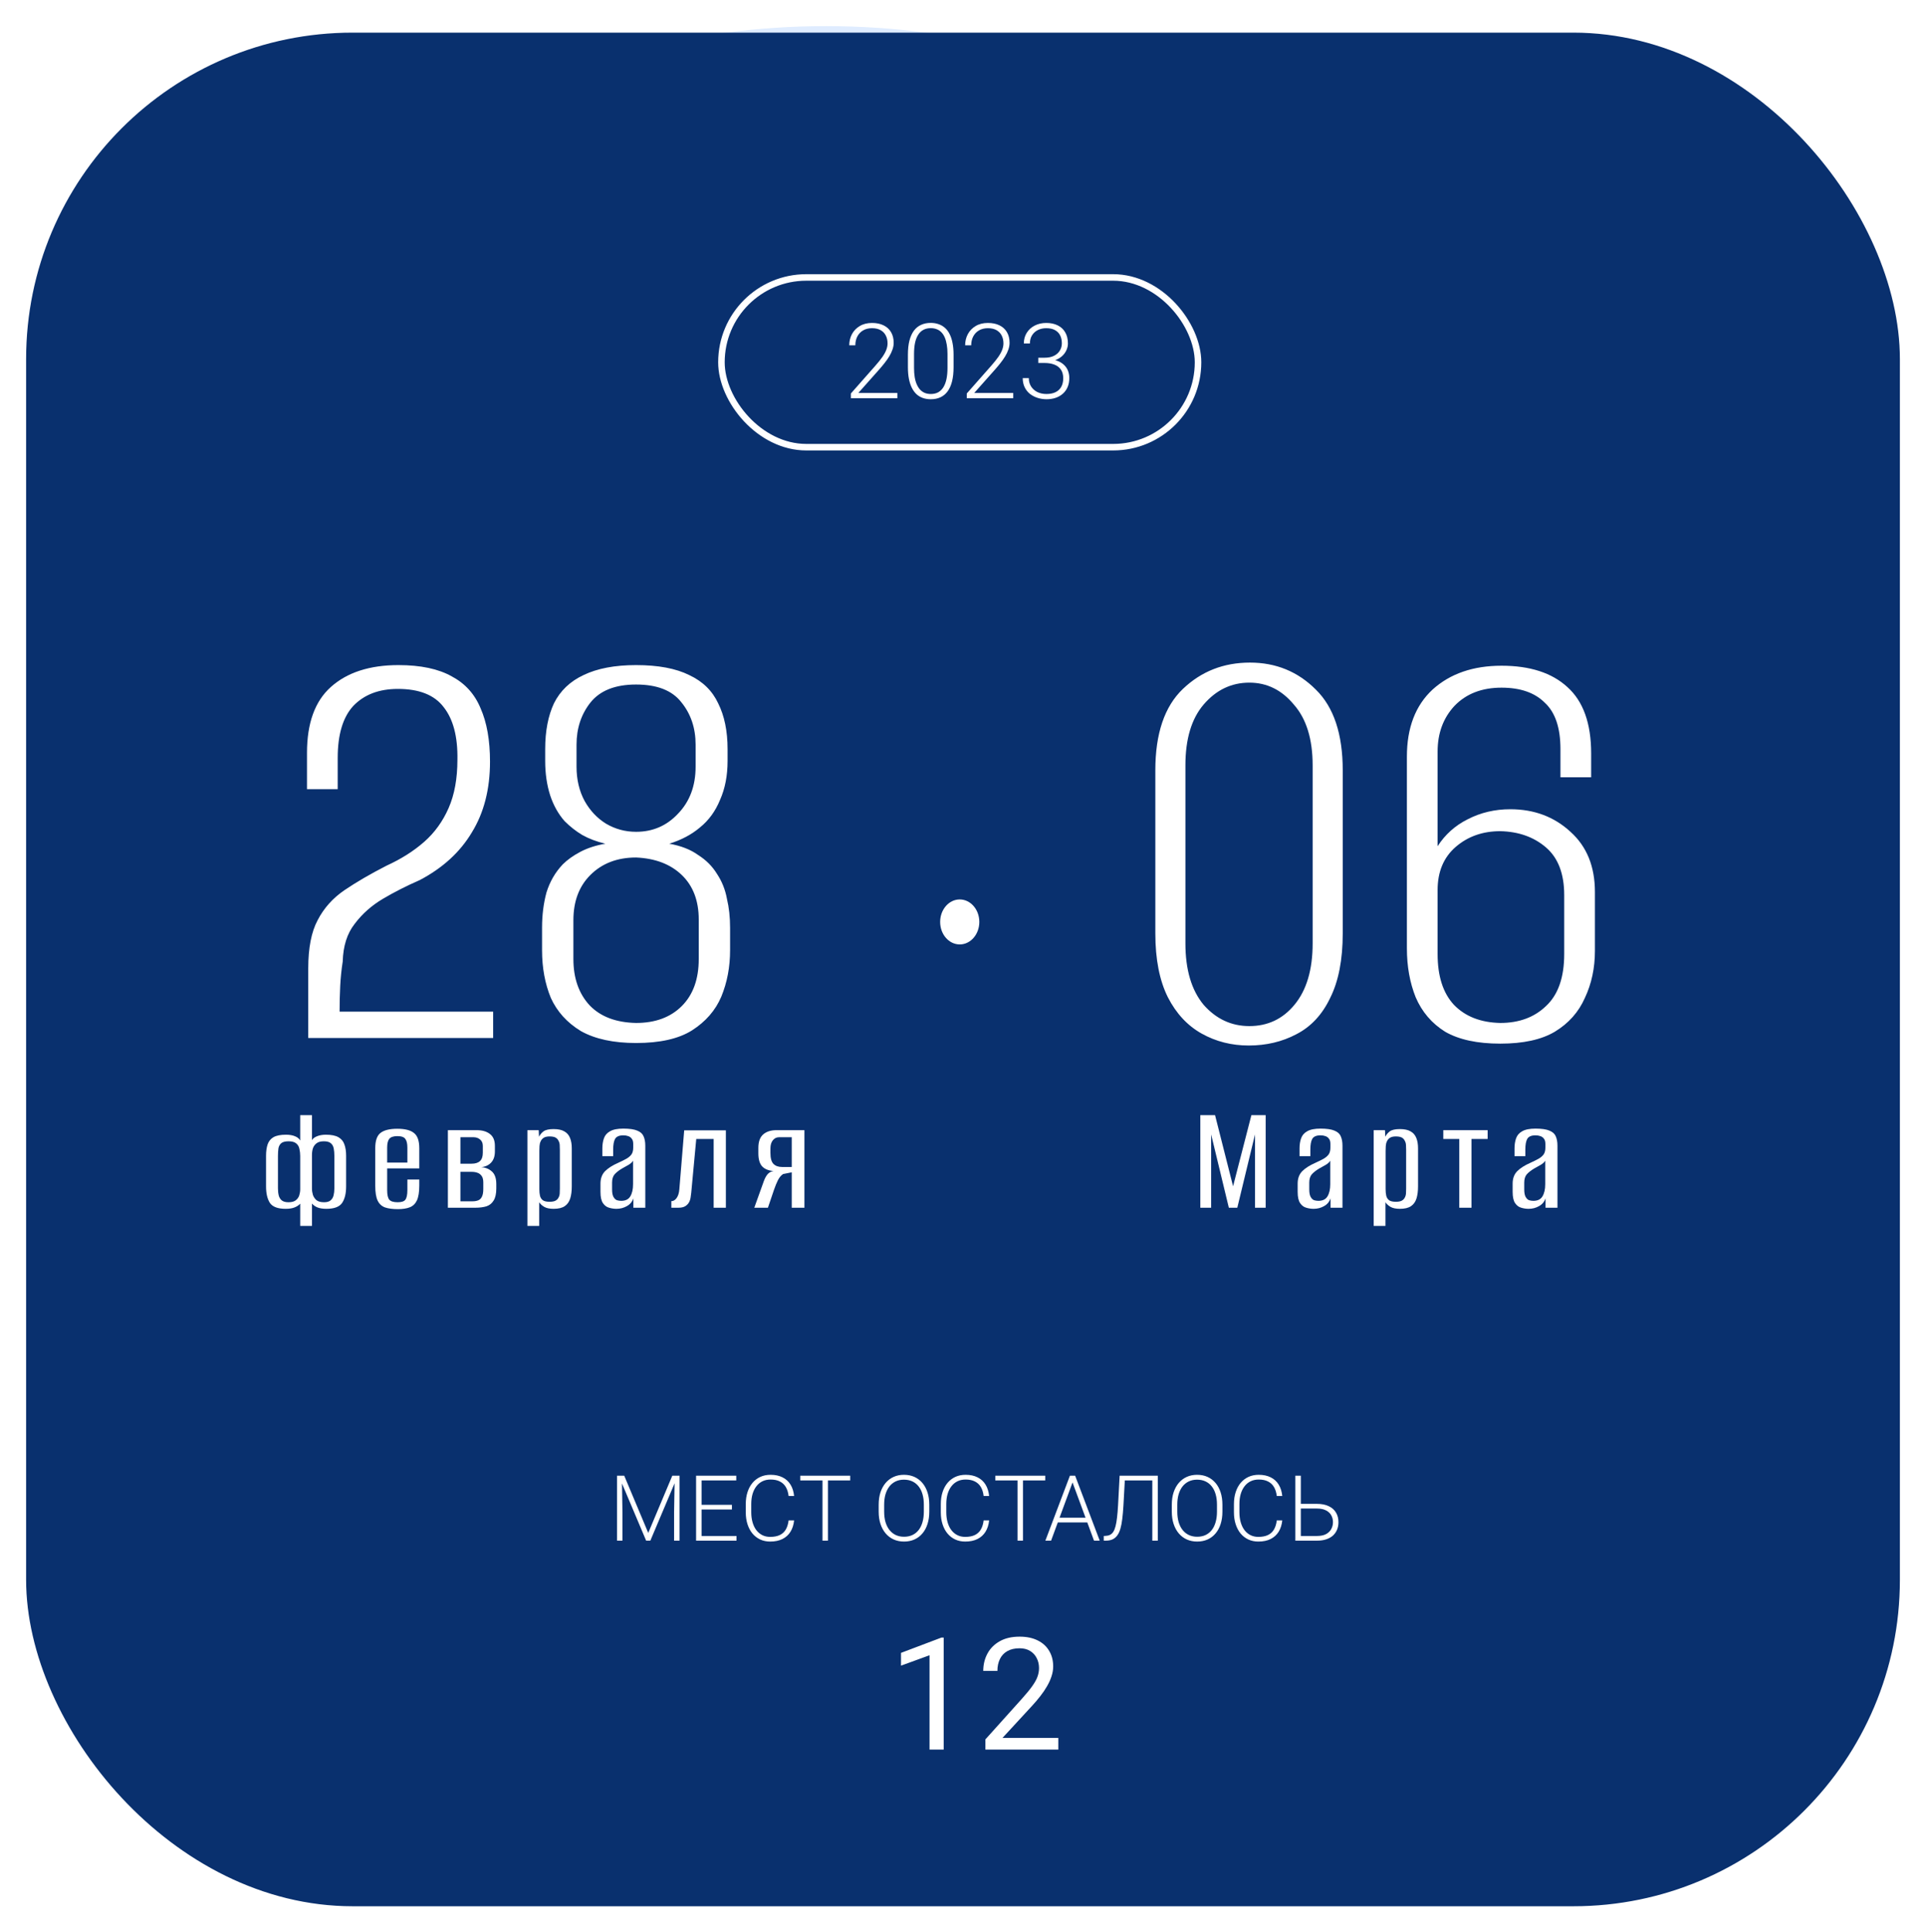
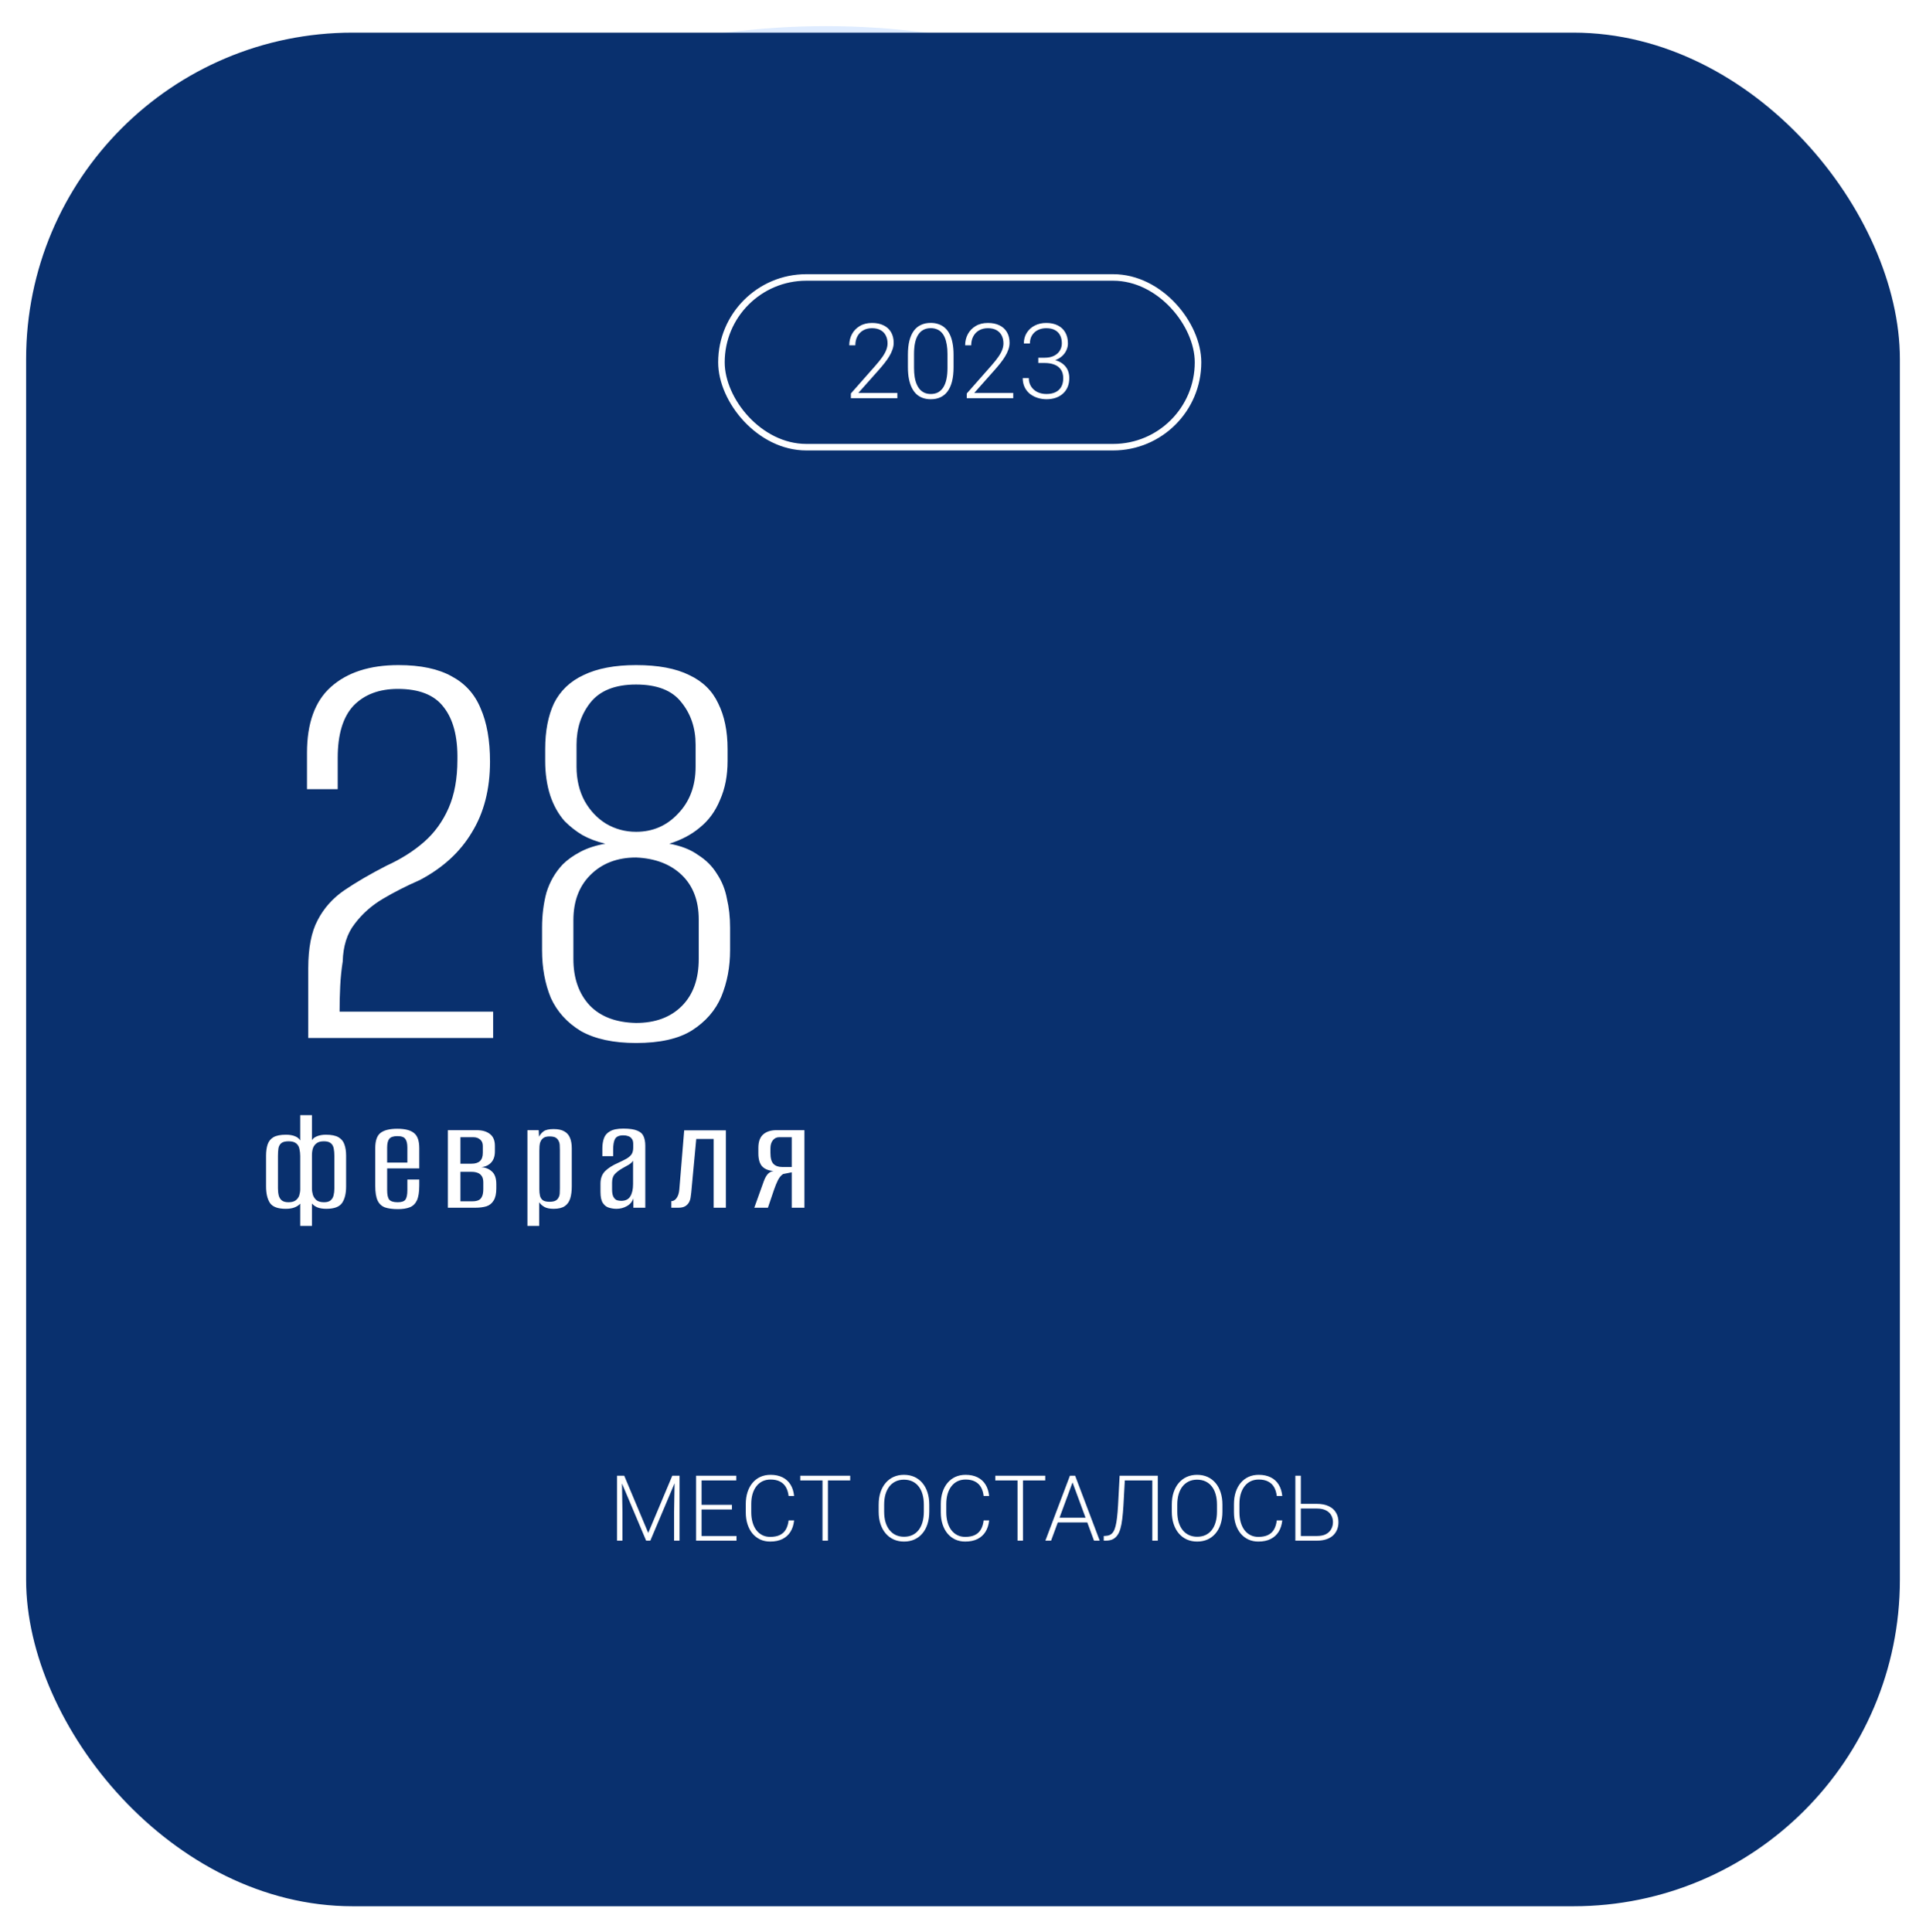
<svg xmlns="http://www.w3.org/2000/svg" width="295" height="296" viewBox="0 0 295 296" fill="none">
  <g filter="url(#filter0_d_113_178)">
    <circle cx="126.5" cy="117.5" r="117.5" fill="#DFECFF" />
    <path d="M82.996 229.883V229.561C82.996 228.792 83.107 228.083 83.328 227.432C83.549 226.781 83.865 226.217 84.275 225.742C84.692 225.267 85.19 224.899 85.769 224.639C86.349 224.372 86.993 224.238 87.703 224.238C88.419 224.238 89.067 224.372 89.647 224.639C90.226 224.899 90.724 225.267 91.141 225.742C91.557 226.217 91.876 226.781 92.098 227.432C92.319 228.083 92.43 228.792 92.43 229.561V229.883C92.43 230.651 92.319 231.361 92.098 232.012C91.876 232.656 91.557 233.216 91.141 233.691C90.731 234.167 90.236 234.538 89.656 234.805C89.077 235.065 88.432 235.195 87.723 235.195C87.007 235.195 86.359 235.065 85.779 234.805C85.2 234.538 84.702 234.167 84.285 233.691C83.868 233.216 83.549 232.656 83.328 232.012C83.107 231.361 82.996 230.651 82.996 229.883ZM84.158 229.561V229.883C84.158 230.462 84.236 231.012 84.393 231.533C84.549 232.048 84.777 232.507 85.076 232.91C85.376 233.307 85.747 233.62 86.189 233.848C86.632 234.076 87.143 234.189 87.723 234.189C88.296 234.189 88.8 234.076 89.236 233.848C89.679 233.62 90.05 233.307 90.35 232.91C90.649 232.507 90.874 232.048 91.023 231.533C91.18 231.012 91.258 230.462 91.258 229.883V229.561C91.258 228.988 91.18 228.444 91.023 227.93C90.874 227.415 90.646 226.956 90.34 226.553C90.04 226.149 89.669 225.83 89.227 225.596C88.784 225.361 88.276 225.244 87.703 225.244C87.13 225.244 86.622 225.361 86.18 225.596C85.743 225.83 85.372 226.149 85.066 226.553C84.767 226.956 84.539 227.415 84.383 227.93C84.233 228.444 84.158 228.988 84.158 229.561ZM98.748 234.189C99.243 234.189 99.705 234.098 100.135 233.916C100.571 233.727 100.929 233.451 101.209 233.086C101.495 232.715 101.658 232.262 101.697 231.729H102.811C102.778 232.399 102.573 232.998 102.195 233.525C101.824 234.046 101.336 234.456 100.73 234.756C100.132 235.049 99.471 235.195 98.748 235.195C98.012 235.195 97.361 235.062 96.795 234.795C96.235 234.528 95.766 234.157 95.389 233.682C95.011 233.2 94.725 232.64 94.529 232.002C94.341 231.357 94.246 230.664 94.246 229.922V229.512C94.246 228.77 94.341 228.079 94.529 227.441C94.725 226.797 95.011 226.237 95.389 225.762C95.766 225.28 96.235 224.906 96.795 224.639C97.355 224.372 98.003 224.238 98.738 224.238C99.493 224.238 100.171 224.391 100.77 224.697C101.375 225.003 101.857 225.436 102.215 225.996C102.579 226.556 102.778 227.22 102.811 227.988H101.697C101.665 227.422 101.515 226.934 101.248 226.523C100.981 226.113 100.63 225.798 100.193 225.576C99.757 225.355 99.272 225.244 98.738 225.244C98.139 225.244 97.628 225.361 97.205 225.596C96.782 225.824 96.437 226.139 96.17 226.543C95.909 226.94 95.717 227.396 95.594 227.91C95.47 228.418 95.408 228.952 95.408 229.512V229.922C95.408 230.488 95.467 231.029 95.584 231.543C95.708 232.051 95.9 232.503 96.16 232.9C96.427 233.298 96.772 233.613 97.195 233.848C97.625 234.076 98.143 234.189 98.748 234.189ZM108.895 224.434V235H107.732V224.434H108.895ZM112.742 224.434V225.43H104.021V224.434H112.742ZM120.945 233.105V227.656C120.945 227.155 120.841 226.722 120.633 226.357C120.424 225.993 120.118 225.713 119.715 225.518C119.311 225.322 118.813 225.225 118.221 225.225C117.674 225.225 117.186 225.322 116.756 225.518C116.333 225.706 115.997 225.964 115.75 226.289C115.509 226.608 115.389 226.963 115.389 227.354L114.217 227.344C114.217 226.947 114.314 226.562 114.51 226.191C114.705 225.82 114.982 225.488 115.34 225.195C115.698 224.902 116.124 224.671 116.619 224.502C117.12 224.326 117.671 224.238 118.27 224.238C119.025 224.238 119.689 224.365 120.262 224.619C120.841 224.873 121.294 225.254 121.619 225.762C121.945 226.27 122.107 226.908 122.107 227.676V232.783C122.107 233.148 122.133 233.525 122.186 233.916C122.244 234.307 122.326 234.629 122.43 234.883V235H121.189C121.111 234.766 121.049 234.473 121.004 234.121C120.965 233.763 120.945 233.424 120.945 233.105ZM121.219 228.848L121.238 229.746H118.943C118.344 229.746 117.807 229.801 117.332 229.912C116.863 230.016 116.466 230.173 116.141 230.381C115.815 230.583 115.564 230.827 115.389 231.113C115.219 231.4 115.135 231.725 115.135 232.09C115.135 232.467 115.229 232.812 115.418 233.125C115.613 233.438 115.887 233.688 116.238 233.877C116.596 234.059 117.02 234.15 117.508 234.15C118.159 234.15 118.732 234.03 119.227 233.789C119.728 233.548 120.141 233.232 120.467 232.842C120.792 232.451 121.01 232.025 121.121 231.562L121.629 232.236C121.544 232.562 121.388 232.897 121.16 233.242C120.939 233.581 120.649 233.9 120.291 234.199C119.933 234.492 119.51 234.733 119.021 234.922C118.54 235.104 117.993 235.195 117.381 235.195C116.691 235.195 116.089 235.065 115.574 234.805C115.066 234.544 114.669 234.189 114.383 233.74C114.103 233.285 113.963 232.77 113.963 232.197C113.963 231.676 114.074 231.211 114.295 230.801C114.516 230.384 114.835 230.033 115.252 229.746C115.675 229.453 116.183 229.232 116.775 229.082C117.374 228.926 118.045 228.848 118.787 228.848H121.219ZM132.41 224.434V225.449H127.059V224.434H132.41ZM133.357 224.434V235H132.195V224.434H133.357ZM126.746 224.434H127.908L127.674 229.385C127.635 230.186 127.57 230.895 127.479 231.514C127.394 232.132 127.277 232.663 127.127 233.105C126.977 233.542 126.785 233.9 126.551 234.18C126.323 234.46 126.046 234.668 125.721 234.805C125.395 234.935 125.014 235 124.578 235H124.139V233.945L124.5 233.936C124.78 233.923 125.024 233.864 125.232 233.76C125.447 233.656 125.63 233.49 125.779 233.262C125.936 233.034 126.062 232.734 126.16 232.363C126.264 231.992 126.346 231.54 126.404 231.006C126.469 230.465 126.518 229.831 126.551 229.102L126.746 224.434ZM135.867 229.883V229.561C135.867 228.792 135.978 228.083 136.199 227.432C136.421 226.781 136.736 226.217 137.146 225.742C137.563 225.267 138.061 224.899 138.641 224.639C139.22 224.372 139.865 224.238 140.574 224.238C141.29 224.238 141.938 224.372 142.518 224.639C143.097 224.899 143.595 225.267 144.012 225.742C144.428 226.217 144.747 226.781 144.969 227.432C145.19 228.083 145.301 228.792 145.301 229.561V229.883C145.301 230.651 145.19 231.361 144.969 232.012C144.747 232.656 144.428 233.216 144.012 233.691C143.602 234.167 143.107 234.538 142.527 234.805C141.948 235.065 141.303 235.195 140.594 235.195C139.878 235.195 139.23 235.065 138.65 234.805C138.071 234.538 137.573 234.167 137.156 233.691C136.74 233.216 136.421 232.656 136.199 232.012C135.978 231.361 135.867 230.651 135.867 229.883ZM137.029 229.561V229.883C137.029 230.462 137.107 231.012 137.264 231.533C137.42 232.048 137.648 232.507 137.947 232.91C138.247 233.307 138.618 233.62 139.061 233.848C139.503 234.076 140.014 234.189 140.594 234.189C141.167 234.189 141.671 234.076 142.107 233.848C142.55 233.62 142.921 233.307 143.221 232.91C143.52 232.507 143.745 232.048 143.895 231.533C144.051 231.012 144.129 230.462 144.129 229.883V229.561C144.129 228.988 144.051 228.444 143.895 227.93C143.745 227.415 143.517 226.956 143.211 226.553C142.911 226.149 142.54 225.83 142.098 225.596C141.655 225.361 141.147 225.244 140.574 225.244C140.001 225.244 139.493 225.361 139.051 225.596C138.615 225.83 138.243 226.149 137.938 226.553C137.638 226.956 137.41 227.415 137.254 227.93C137.104 228.444 137.029 228.988 137.029 229.561ZM151.619 234.189C152.114 234.189 152.576 234.098 153.006 233.916C153.442 233.727 153.8 233.451 154.08 233.086C154.367 232.715 154.529 232.262 154.568 231.729H155.682C155.649 232.399 155.444 232.998 155.066 233.525C154.695 234.046 154.207 234.456 153.602 234.756C153.003 235.049 152.342 235.195 151.619 235.195C150.883 235.195 150.232 235.062 149.666 234.795C149.106 234.528 148.637 234.157 148.26 233.682C147.882 233.2 147.596 232.64 147.4 232.002C147.212 231.357 147.117 230.664 147.117 229.922V229.512C147.117 228.77 147.212 228.079 147.4 227.441C147.596 226.797 147.882 226.237 148.26 225.762C148.637 225.28 149.106 224.906 149.666 224.639C150.226 224.372 150.874 224.238 151.609 224.238C152.365 224.238 153.042 224.391 153.641 224.697C154.246 225.003 154.728 225.436 155.086 225.996C155.451 226.556 155.649 227.22 155.682 227.988H154.568C154.536 227.422 154.386 226.934 154.119 226.523C153.852 226.113 153.501 225.798 153.064 225.576C152.628 225.355 152.143 225.244 151.609 225.244C151.01 225.244 150.499 225.361 150.076 225.596C149.653 225.824 149.308 226.139 149.041 226.543C148.781 226.94 148.589 227.396 148.465 227.91C148.341 228.418 148.279 228.952 148.279 229.512V229.922C148.279 230.488 148.338 231.029 148.455 231.543C148.579 232.051 148.771 232.503 149.031 232.9C149.298 233.298 149.643 233.613 150.066 233.848C150.496 234.076 151.014 234.189 151.619 234.189ZM158.904 228.262H162.352C163.185 228.262 163.888 228.408 164.461 228.701C165.034 228.988 165.467 229.385 165.76 229.893C166.059 230.4 166.209 230.973 166.209 231.611C166.209 232.093 166.124 232.542 165.955 232.959C165.792 233.369 165.545 233.727 165.213 234.033C164.887 234.339 164.484 234.577 164.002 234.746C163.527 234.915 162.977 235 162.352 235H158.162V224.434H159.324V233.994H162.352C162.996 233.994 163.517 233.883 163.914 233.662C164.311 233.434 164.598 233.141 164.773 232.783C164.956 232.425 165.047 232.044 165.047 231.641C165.047 231.243 164.956 230.866 164.773 230.508C164.598 230.143 164.311 229.847 163.914 229.619C163.517 229.385 162.996 229.268 162.352 229.268H158.904V228.262ZM179.461 233.398L183.66 224.434H184.822L179.871 235H179.051L174.109 224.434H175.271L179.461 233.398ZM174.91 224.434V235H173.748V224.434H174.91ZM183.934 235V224.434H185.105V235H183.934ZM192.332 235.195C191.642 235.195 191.007 235.068 190.428 234.814C189.855 234.561 189.354 234.202 188.924 233.74C188.501 233.278 188.172 232.731 187.938 232.1C187.71 231.462 187.596 230.765 187.596 230.01V229.59C187.596 228.776 187.716 228.04 187.957 227.383C188.198 226.725 188.53 226.162 188.953 225.693C189.376 225.225 189.858 224.867 190.398 224.619C190.945 224.365 191.518 224.238 192.117 224.238C192.788 224.238 193.383 224.359 193.904 224.6C194.425 224.834 194.861 225.169 195.213 225.605C195.571 226.035 195.841 226.546 196.023 227.139C196.206 227.725 196.297 228.372 196.297 229.082V229.795H188.299V228.799H195.135V228.662C195.122 228.07 195.001 227.516 194.773 227.002C194.552 226.481 194.22 226.058 193.777 225.732C193.335 225.407 192.781 225.244 192.117 225.244C191.622 225.244 191.167 225.348 190.75 225.557C190.34 225.765 189.985 226.064 189.686 226.455C189.393 226.839 189.165 227.298 189.002 227.832C188.846 228.359 188.768 228.945 188.768 229.59V230.01C188.768 230.596 188.852 231.143 189.021 231.65C189.197 232.152 189.445 232.594 189.764 232.979C190.089 233.363 190.473 233.662 190.916 233.877C191.359 234.092 191.847 234.199 192.381 234.199C193.006 234.199 193.559 234.085 194.041 233.857C194.523 233.623 194.956 233.255 195.34 232.754L196.072 233.32C195.844 233.659 195.558 233.971 195.213 234.258C194.874 234.544 194.467 234.772 193.992 234.941C193.517 235.111 192.964 235.195 192.332 235.195ZM202.498 234.189C202.993 234.189 203.455 234.098 203.885 233.916C204.321 233.727 204.679 233.451 204.959 233.086C205.245 232.715 205.408 232.262 205.447 231.729H206.561C206.528 232.399 206.323 232.998 205.945 233.525C205.574 234.046 205.086 234.456 204.48 234.756C203.882 235.049 203.221 235.195 202.498 235.195C201.762 235.195 201.111 235.062 200.545 234.795C199.985 234.528 199.516 234.157 199.139 233.682C198.761 233.2 198.475 232.64 198.279 232.002C198.09 231.357 197.996 230.664 197.996 229.922V229.512C197.996 228.77 198.09 228.079 198.279 227.441C198.475 226.797 198.761 226.237 199.139 225.762C199.516 225.28 199.985 224.906 200.545 224.639C201.105 224.372 201.753 224.238 202.488 224.238C203.243 224.238 203.921 224.391 204.52 224.697C205.125 225.003 205.607 225.436 205.965 225.996C206.329 226.556 206.528 227.22 206.561 227.988H205.447C205.415 227.422 205.265 226.934 204.998 226.523C204.731 226.113 204.38 225.798 203.943 225.576C203.507 225.355 203.022 225.244 202.488 225.244C201.889 225.244 201.378 225.361 200.955 225.596C200.532 225.824 200.187 226.139 199.92 226.543C199.66 226.94 199.467 227.396 199.344 227.91C199.22 228.418 199.158 228.952 199.158 229.512V229.922C199.158 230.488 199.217 231.029 199.334 231.543C199.458 232.051 199.65 232.503 199.91 232.9C200.177 233.298 200.522 233.613 200.945 233.848C201.375 234.076 201.893 234.189 202.498 234.189ZM212.645 224.434V235H211.482V224.434H212.645ZM216.492 224.434V225.43H207.771V224.434H216.492Z" fill="white" />
    <rect x="4" y="1" width="287" height="287" rx="50" fill="#09306E" />
    <path d="M47.213 155C47.213 153.208 47.213 151.448 47.213 149.72C47.213 147.928 47.213 146.136 47.213 144.344C47.213 141.208 47.693 138.744 48.653 136.952C49.613 135.096 50.989 133.56 52.781 132.344C54.573 131.128 56.717 129.88 59.213 128.6C61.453 127.576 63.373 126.36 64.973 124.952C66.573 123.544 67.821 121.816 68.717 119.768C69.613 117.72 70.061 115.256 70.061 112.376C70.125 108.856 69.421 106.168 67.949 104.312C66.541 102.456 64.205 101.528 60.941 101.528C58.061 101.528 55.789 102.392 54.125 104.12C52.525 105.848 51.725 108.504 51.725 112.088V116.888H47.021V111.32C47.021 106.776 48.237 103.416 50.669 101.24C53.165 99 56.621 97.88 61.037 97.88C64.429 97.88 67.149 98.456 69.197 99.608C71.245 100.696 72.717 102.328 73.613 104.504C74.573 106.68 75.053 109.4 75.053 112.664C75.053 116.888 74.125 120.504 72.269 123.512C70.477 126.52 67.821 128.952 64.301 130.808C62.253 131.704 60.365 132.664 58.637 133.688C56.909 134.712 55.469 135.992 54.317 137.528C53.165 139 52.557 140.92 52.493 143.288C52.301 144.504 52.173 145.752 52.109 147.032C52.045 148.312 52.013 149.624 52.013 150.968H75.533V155H47.213ZM97.425 155.768C93.969 155.768 91.153 155.16 88.977 153.944C86.865 152.664 85.329 150.968 84.369 148.856C83.473 146.68 83.025 144.248 83.025 141.56V138.104C83.025 136.184 83.249 134.392 83.697 132.728C84.209 131.064 85.041 129.624 86.193 128.408C86.897 127.704 87.793 127.064 88.881 126.488C89.969 125.912 91.249 125.496 92.721 125.24C91.377 124.92 90.193 124.472 89.169 123.896C88.209 123.32 87.313 122.616 86.481 121.784C85.521 120.696 84.785 119.384 84.273 117.848C83.761 116.248 83.505 114.488 83.505 112.568V110.744C83.505 107.992 83.953 105.656 84.849 103.736C85.809 101.816 87.313 100.376 89.361 99.416C91.473 98.392 94.161 97.88 97.425 97.88C100.817 97.88 103.537 98.392 105.585 99.416C107.633 100.376 109.105 101.816 110.001 103.736C110.961 105.656 111.441 107.992 111.441 110.744V112.568C111.441 114.808 111.057 116.792 110.289 118.52C109.585 120.248 108.561 121.656 107.217 122.744C105.937 123.832 104.369 124.664 102.513 125.24C104.305 125.56 105.777 126.136 106.929 126.968C108.145 127.736 109.105 128.696 109.809 129.848C110.577 131 111.089 132.28 111.345 133.688C111.665 135.032 111.825 136.504 111.825 138.104V141.56C111.825 144.12 111.377 146.488 110.481 148.664C109.585 150.776 108.081 152.504 105.969 153.848C103.921 155.128 101.073 155.768 97.425 155.768ZM97.425 152.696C100.369 152.696 102.705 151.832 104.433 150.104C106.161 148.376 107.025 145.976 107.025 142.904V136.856C107.025 133.976 106.161 131.704 104.433 130.04C102.705 128.376 100.369 127.48 97.425 127.352C94.545 127.352 92.209 128.248 90.417 130.04C88.689 131.768 87.825 134.072 87.825 136.952V142.904C87.825 145.848 88.657 148.216 90.321 150.008C91.985 151.736 94.353 152.632 97.425 152.696ZM97.425 123.416C99.985 123.416 102.129 122.488 103.857 120.632C105.649 118.776 106.545 116.376 106.545 113.432V110.072C106.545 107.512 105.809 105.336 104.337 103.544C102.929 101.752 100.625 100.856 97.425 100.856C94.225 100.856 91.889 101.784 90.417 103.64C89.009 105.432 88.305 107.576 88.305 110.072V113.432C88.305 115.416 88.721 117.176 89.553 118.712C90.385 120.184 91.473 121.336 92.817 122.168C94.225 123 95.761 123.416 97.425 123.416Z" fill="white" />
    <path d="M45.982 183.784V180.376C45.774 180.616 45.486 180.808 45.118 180.952C44.766 181.096 44.31 181.168 43.75 181.168C42.566 181.168 41.766 180.872 41.35 180.28C40.95 179.672 40.75 178.824 40.75 177.736V173.032C40.75 172.36 40.83 171.784 40.99 171.304C41.15 170.824 41.446 170.456 41.878 170.2C42.326 169.944 42.966 169.816 43.798 169.816C44.358 169.816 44.822 169.896 45.19 170.056C45.558 170.2 45.822 170.416 45.982 170.704V166.816H47.782V170.656C47.926 170.4 48.182 170.2 48.55 170.056C48.934 169.896 49.39 169.816 49.918 169.816C50.75 169.816 51.39 169.944 51.838 170.2C52.286 170.456 52.59 170.824 52.75 171.304C52.926 171.784 53.014 172.36 53.014 173.032V177.736C53.014 178.824 52.806 179.672 52.39 180.28C51.974 180.872 51.174 181.168 49.99 181.168C49.446 181.168 48.99 181.096 48.622 180.952C48.27 180.808 47.99 180.608 47.782 180.352V183.784H45.982ZM44.182 180.16C44.662 180.16 45.03 180.064 45.286 179.872C45.558 179.664 45.742 179.408 45.838 179.104C45.934 178.784 45.982 178.472 45.982 178.168V173.08C45.982 172.696 45.942 172.336 45.862 172C45.798 171.648 45.638 171.368 45.382 171.16C45.126 170.936 44.734 170.824 44.206 170.824C43.694 170.824 43.318 170.92 43.078 171.112C42.854 171.304 42.71 171.568 42.646 171.904C42.598 172.24 42.574 172.632 42.574 173.08V178.024C42.574 178.44 42.614 178.808 42.694 179.128C42.774 179.432 42.926 179.68 43.15 179.872C43.39 180.064 43.734 180.16 44.182 180.16ZM49.63 180.16C50.078 180.16 50.414 180.064 50.638 179.872C50.862 179.68 51.014 179.424 51.094 179.104C51.174 178.784 51.214 178.424 51.214 178.024V173.08C51.214 172.648 51.182 172.264 51.118 171.928C51.054 171.592 50.91 171.328 50.686 171.136C50.462 170.928 50.102 170.824 49.606 170.824C49.11 170.824 48.734 170.928 48.478 171.136C48.222 171.328 48.038 171.584 47.926 171.904C47.83 172.208 47.782 172.544 47.782 172.912V178.072C47.782 178.392 47.83 178.712 47.926 179.032C48.038 179.352 48.222 179.624 48.478 179.848C48.75 180.056 49.134 180.16 49.63 180.16ZM60.956 181.216C60.14 181.216 59.476 181.128 58.964 180.952C58.452 180.76 58.076 180.408 57.836 179.896C57.596 179.384 57.476 178.632 57.476 177.64V171.88C57.476 170.744 57.74 169.968 58.268 169.552C58.812 169.12 59.676 168.904 60.86 168.904C62.028 168.904 62.876 169.12 63.404 169.552C63.948 169.968 64.22 170.744 64.22 171.88V174.976H59.3V178.312C59.3 179 59.404 179.48 59.612 179.752C59.836 180.024 60.268 180.16 60.908 180.16C61.5 180.16 61.892 180.032 62.084 179.776C62.292 179.504 62.396 179.016 62.396 178.312V176.68H64.22V177.616C64.22 178.592 64.1 179.344 63.86 179.872C63.62 180.384 63.26 180.736 62.78 180.928C62.3 181.12 61.692 181.216 60.956 181.216ZM59.3 174.088H62.396V171.784C62.396 171.176 62.292 170.736 62.084 170.464C61.892 170.176 61.484 170.032 60.86 170.032C60.252 170.032 59.836 170.176 59.612 170.464C59.404 170.736 59.3 171.176 59.3 171.784V174.088ZM68.601 181V169.12H73.017C73.881 169.12 74.561 169.32 75.057 169.72C75.553 170.104 75.801 170.704 75.801 171.52V172.384C75.801 173.136 75.593 173.72 75.177 174.136C74.761 174.552 74.201 174.776 73.497 174.808V174.784C74.217 174.784 74.817 174.992 75.297 175.408C75.777 175.808 76.017 176.464 76.017 177.376V178.048C76.017 178.848 75.881 179.464 75.609 179.896C75.353 180.328 74.985 180.624 74.505 180.784C74.025 180.928 73.457 181 72.801 181H68.601ZM70.521 180.016H72.345C72.697 180.016 72.993 179.968 73.233 179.872C73.489 179.776 73.681 179.592 73.809 179.32C73.953 179.048 74.025 178.648 74.025 178.12V177.136C74.025 176.704 73.945 176.376 73.785 176.152C73.625 175.912 73.409 175.744 73.137 175.648C72.881 175.552 72.577 175.504 72.225 175.504H70.521V180.016ZM70.521 174.256H72.225C72.801 174.256 73.233 174.12 73.521 173.848C73.809 173.576 73.953 173.152 73.953 172.576V171.544C73.953 171.112 73.817 170.784 73.545 170.56C73.273 170.32 72.929 170.2 72.513 170.2H70.521V174.256ZM80.785 183.784V169.12H82.513L82.561 170.128C82.705 169.824 82.929 169.552 83.233 169.312C83.553 169.072 84.073 168.952 84.793 168.952C85.497 168.952 86.049 169.072 86.449 169.312C86.849 169.536 87.137 169.872 87.313 170.32C87.489 170.752 87.577 171.28 87.577 171.904V177.736C87.577 178.456 87.497 179.072 87.337 179.584C87.177 180.096 86.897 180.488 86.497 180.76C86.097 181.032 85.529 181.168 84.793 181.168C84.201 181.168 83.729 181.072 83.377 180.88C83.025 180.672 82.761 180.432 82.585 180.16V183.784H80.785ZM84.169 180.088C84.569 180.088 84.873 180.032 85.081 179.92C85.289 179.808 85.441 179.656 85.537 179.464C85.649 179.272 85.713 179.056 85.729 178.816C85.745 178.576 85.753 178.32 85.753 178.048V172.144C85.753 171.872 85.745 171.616 85.729 171.376C85.713 171.136 85.649 170.92 85.537 170.728C85.441 170.52 85.289 170.36 85.081 170.248C84.873 170.136 84.569 170.08 84.169 170.08C83.785 170.08 83.481 170.152 83.257 170.296C83.049 170.44 82.897 170.624 82.801 170.848C82.705 171.056 82.649 171.296 82.633 171.568C82.617 171.824 82.609 172.064 82.609 172.288V178.168C82.609 178.536 82.641 178.864 82.705 179.152C82.769 179.44 82.913 179.672 83.137 179.848C83.361 180.008 83.705 180.088 84.169 180.088ZM94.421 181.168C94.037 181.168 93.661 181.112 93.293 181C92.925 180.904 92.613 180.672 92.357 180.304C92.101 179.936 91.973 179.36 91.973 178.576V177.304C91.973 176.52 92.205 175.888 92.669 175.408C93.149 174.928 93.829 174.496 94.709 174.112C95.237 173.872 95.669 173.656 96.005 173.464C96.341 173.256 96.589 173.032 96.749 172.792C96.909 172.536 96.989 172.2 96.989 171.784V171.232C96.989 170.88 96.917 170.616 96.773 170.44C96.645 170.248 96.461 170.112 96.221 170.032C95.997 169.952 95.749 169.912 95.477 169.912C94.837 169.912 94.413 170.096 94.205 170.464C94.013 170.816 93.917 171.36 93.917 172.096V173.104H92.261V171.928C92.261 171.336 92.341 170.816 92.501 170.368C92.661 169.904 92.973 169.544 93.437 169.288C93.901 169.016 94.581 168.88 95.477 168.88C96.421 168.88 97.133 168.984 97.613 169.192C98.093 169.384 98.413 169.672 98.573 170.056C98.749 170.44 98.837 170.92 98.837 171.496V181H97.013V179.56C96.837 180.088 96.501 180.488 96.005 180.76C95.525 181.032 94.997 181.168 94.421 181.168ZM95.141 179.944C95.797 179.944 96.261 179.72 96.533 179.272C96.821 178.808 96.965 178.184 96.965 177.4V173.8C96.821 174.04 96.581 174.256 96.245 174.448C95.925 174.624 95.597 174.808 95.261 175C94.781 175.288 94.405 175.584 94.133 175.888C93.877 176.192 93.749 176.616 93.749 177.16V178.192C93.749 178.704 93.821 179.088 93.965 179.344C94.109 179.6 94.285 179.768 94.493 179.848C94.717 179.912 94.933 179.944 95.141 179.944ZM102.828 181V179.992C103.132 179.992 103.396 179.84 103.62 179.536C103.86 179.216 104.004 178.768 104.052 178.192L104.796 169.144H111.18V181H109.308V170.464H106.644L105.876 178.696C105.86 178.904 105.828 179.144 105.78 179.416C105.748 179.672 105.668 179.92 105.54 180.16C105.412 180.4 105.22 180.6 104.964 180.76C104.708 180.92 104.356 181 103.908 181H102.828ZM115.532 181L116.996 176.92C117.172 176.44 117.38 176.072 117.62 175.816C117.876 175.56 118.164 175.416 118.484 175.384C117.716 175.32 117.132 175.08 116.732 174.664C116.348 174.232 116.156 173.568 116.156 172.672V171.832C116.156 170.888 116.404 170.2 116.9 169.768C117.396 169.336 118.068 169.12 118.916 169.12H123.212V181H121.268V175.576L119.948 175.84C119.644 176.032 119.38 176.344 119.156 176.776C118.948 177.192 118.748 177.68 118.556 178.24L117.62 181H115.532ZM119.78 174.76H121.268V170.2H119.324C118.94 170.2 118.62 170.36 118.364 170.68C118.124 170.984 118.004 171.4 118.004 171.928V172.6C118.004 173.4 118.156 173.96 118.46 174.28C118.78 174.6 119.22 174.76 119.78 174.76Z" fill="white" />
-     <path d="M191.263 156.152C188.639 156.152 186.239 155.544 184.062 154.328C181.887 153.112 180.159 151.256 178.879 148.76C177.599 146.2 176.959 142.936 176.959 138.968V114.008C176.959 108.376 178.367 104.216 181.183 101.528C183.999 98.84 187.423 97.496 191.455 97.496C195.423 97.496 198.783 98.872 201.535 101.624C204.287 104.312 205.663 108.44 205.663 114.008V138.968C205.663 143 205.023 146.296 203.743 148.856C202.527 151.416 200.799 153.272 198.559 154.424C196.383 155.576 193.951 156.152 191.263 156.152ZM191.359 153.176C194.175 153.176 196.479 152.088 198.271 149.912C200.127 147.672 201.055 144.536 201.055 140.504V113.24C201.055 109.208 200.095 106.104 198.175 103.928C196.319 101.688 194.047 100.568 191.359 100.568C188.607 100.568 186.271 101.688 184.351 103.928C182.495 106.104 181.567 109.208 181.567 113.24V140.504C181.567 144.536 182.495 147.672 184.351 149.912C186.271 152.088 188.607 153.176 191.359 153.176ZM229.794 155.864C226.274 155.864 223.458 155.256 221.346 154.04C219.298 152.76 217.794 151 216.834 148.76C215.938 146.52 215.49 144.024 215.49 141.272V111.896C215.49 107.48 216.802 104.056 219.426 101.624C222.114 99.192 225.634 97.976 229.986 97.976C234.338 97.976 237.698 99.064 240.066 101.24C242.498 103.416 243.714 106.808 243.714 111.416V115.064H239.01V110.744C239.01 107.48 238.21 105.112 236.61 103.64C235.074 102.104 232.866 101.336 229.986 101.336C226.978 101.336 224.578 102.264 222.786 104.12C221.058 105.976 220.194 108.312 220.194 111.128V125.624C221.346 123.832 222.882 122.456 224.802 121.496C226.786 120.472 228.962 119.96 231.33 119.96C234.978 119.96 238.05 121.112 240.546 123.416C243.042 125.656 244.29 128.728 244.29 132.632V141.656C244.29 144.28 243.778 146.68 242.754 148.856C241.794 151.032 240.258 152.76 238.146 154.04C236.098 155.256 233.314 155.864 229.794 155.864ZM229.794 152.696C232.674 152.696 235.01 151.832 236.802 150.104C238.658 148.376 239.586 145.72 239.586 142.136V133.112C239.586 129.848 238.658 127.416 236.802 125.816C234.946 124.216 232.61 123.384 229.794 123.32C227.106 123.32 224.834 124.12 222.978 125.72C221.122 127.32 220.194 129.528 220.194 132.344V142.136C220.194 145.528 221.026 148.12 222.69 149.912C224.418 151.704 226.786 152.632 229.794 152.696Z" fill="white" />
-     <path d="M183.85 181V166.816H186.106L188.866 177.712L191.674 166.816H193.858V181H192.226V169.768L189.514 181H188.218L185.506 169.768V181H183.85ZM201.207 181.168C200.823 181.168 200.447 181.112 200.079 181C199.711 180.904 199.399 180.672 199.143 180.304C198.887 179.936 198.759 179.36 198.759 178.576V177.304C198.759 176.52 198.991 175.888 199.455 175.408C199.935 174.928 200.615 174.496 201.495 174.112C202.023 173.872 202.455 173.656 202.791 173.464C203.127 173.256 203.375 173.032 203.535 172.792C203.695 172.536 203.775 172.2 203.775 171.784V171.232C203.775 170.88 203.703 170.616 203.559 170.44C203.431 170.248 203.247 170.112 203.007 170.032C202.783 169.952 202.535 169.912 202.263 169.912C201.623 169.912 201.199 170.096 200.991 170.464C200.799 170.816 200.703 171.36 200.703 172.096V173.104H199.047V171.928C199.047 171.336 199.127 170.816 199.287 170.368C199.447 169.904 199.759 169.544 200.223 169.288C200.687 169.016 201.367 168.88 202.263 168.88C203.207 168.88 203.919 168.984 204.399 169.192C204.879 169.384 205.199 169.672 205.359 170.056C205.535 170.44 205.623 170.92 205.623 171.496V181H203.799V179.56C203.623 180.088 203.287 180.488 202.791 180.76C202.311 181.032 201.783 181.168 201.207 181.168ZM201.927 179.944C202.583 179.944 203.047 179.72 203.319 179.272C203.607 178.808 203.751 178.184 203.751 177.4V173.8C203.607 174.04 203.367 174.256 203.031 174.448C202.711 174.624 202.383 174.808 202.047 175C201.567 175.288 201.191 175.584 200.919 175.888C200.663 176.192 200.535 176.616 200.535 177.16V178.192C200.535 178.704 200.607 179.088 200.751 179.344C200.895 179.6 201.071 179.768 201.279 179.848C201.503 179.912 201.719 179.944 201.927 179.944ZM210.406 183.784V169.12H212.134L212.182 170.128C212.326 169.824 212.55 169.552 212.854 169.312C213.174 169.072 213.694 168.952 214.414 168.952C215.118 168.952 215.67 169.072 216.07 169.312C216.47 169.536 216.758 169.872 216.934 170.32C217.11 170.752 217.198 171.28 217.198 171.904V177.736C217.198 178.456 217.118 179.072 216.958 179.584C216.798 180.096 216.518 180.488 216.118 180.76C215.718 181.032 215.15 181.168 214.414 181.168C213.822 181.168 213.35 181.072 212.998 180.88C212.646 180.672 212.382 180.432 212.206 180.16V183.784H210.406ZM213.79 180.088C214.19 180.088 214.494 180.032 214.702 179.92C214.91 179.808 215.062 179.656 215.158 179.464C215.27 179.272 215.334 179.056 215.35 178.816C215.366 178.576 215.374 178.32 215.374 178.048V172.144C215.374 171.872 215.366 171.616 215.35 171.376C215.334 171.136 215.27 170.92 215.158 170.728C215.062 170.52 214.91 170.36 214.702 170.248C214.494 170.136 214.19 170.08 213.79 170.08C213.406 170.08 213.102 170.152 212.878 170.296C212.67 170.44 212.518 170.624 212.422 170.848C212.326 171.056 212.27 171.296 212.254 171.568C212.238 171.824 212.23 172.064 212.23 172.288V178.168C212.23 178.536 212.262 178.864 212.326 179.152C212.39 179.44 212.534 179.672 212.758 179.848C212.982 180.008 213.326 180.088 213.79 180.088ZM223.514 181V170.464H221.066V169.12H227.858V170.464H225.386V181H223.514ZM234.135 181.168C233.751 181.168 233.375 181.112 233.007 181C232.639 180.904 232.327 180.672 232.071 180.304C231.815 179.936 231.687 179.36 231.687 178.576V177.304C231.687 176.52 231.919 175.888 232.383 175.408C232.863 174.928 233.543 174.496 234.423 174.112C234.951 173.872 235.383 173.656 235.719 173.464C236.055 173.256 236.303 173.032 236.463 172.792C236.623 172.536 236.703 172.2 236.703 171.784V171.232C236.703 170.88 236.631 170.616 236.487 170.44C236.359 170.248 236.175 170.112 235.935 170.032C235.711 169.952 235.463 169.912 235.191 169.912C234.551 169.912 234.127 170.096 233.919 170.464C233.727 170.816 233.631 171.36 233.631 172.096V173.104H231.975V171.928C231.975 171.336 232.055 170.816 232.215 170.368C232.375 169.904 232.687 169.544 233.151 169.288C233.615 169.016 234.295 168.88 235.191 168.88C236.135 168.88 236.847 168.984 237.327 169.192C237.807 169.384 238.127 169.672 238.287 170.056C238.463 170.44 238.551 170.92 238.551 171.496V181H236.727V179.56C236.551 180.088 236.215 180.488 235.719 180.76C235.239 181.032 234.711 181.168 234.135 181.168ZM234.855 179.944C235.511 179.944 235.975 179.72 236.247 179.272C236.535 178.808 236.679 178.184 236.679 177.4V173.8C236.535 174.04 236.295 174.256 235.959 174.448C235.639 174.624 235.311 174.808 234.975 175C234.495 175.288 234.119 175.584 233.847 175.888C233.591 176.192 233.463 176.616 233.463 177.16V178.192C233.463 178.704 233.535 179.088 233.679 179.344C233.823 179.6 233.999 179.768 234.207 179.848C234.431 179.912 234.647 179.944 234.855 179.944Z" fill="white" />
-     <ellipse cx="147" cy="137.223" rx="3" ry="3.446" fill="white" />
    <rect x="110.5" y="38.5" width="73" height="26" rx="13" stroke="white" />
    <path d="M137.445 56.195V57H130.328V56.273L134.055 52.047C134.518 51.521 134.888 51.06 135.164 50.664C135.44 50.263 135.638 49.898 135.758 49.57C135.883 49.237 135.945 48.914 135.945 48.602C135.945 48.143 135.854 47.74 135.672 47.391C135.495 47.042 135.229 46.768 134.875 46.57C134.521 46.372 134.083 46.273 133.562 46.273C133.042 46.273 132.589 46.385 132.203 46.609C131.818 46.833 131.521 47.146 131.312 47.547C131.109 47.943 131.008 48.393 131.008 48.898H130.078C130.078 48.273 130.216 47.7 130.492 47.18C130.773 46.659 131.174 46.245 131.695 45.938C132.216 45.625 132.839 45.469 133.562 45.469C134.25 45.469 134.841 45.591 135.336 45.836C135.831 46.075 136.211 46.422 136.477 46.875C136.747 47.328 136.883 47.875 136.883 48.516C136.883 48.859 136.82 49.206 136.695 49.555C136.576 49.904 136.409 50.253 136.195 50.602C135.987 50.945 135.747 51.286 135.477 51.625C135.211 51.964 134.932 52.297 134.641 52.625L131.469 56.195H137.445ZM146.055 50.336V52.25C146.055 53.083 145.977 53.81 145.82 54.43C145.664 55.044 145.435 55.555 145.133 55.961C144.836 56.362 144.471 56.661 144.039 56.859C143.612 57.057 143.122 57.156 142.57 57.156C142.133 57.156 141.732 57.094 141.367 56.969C141.003 56.844 140.677 56.654 140.391 56.398C140.109 56.138 139.87 55.812 139.672 55.422C139.474 55.031 139.323 54.573 139.219 54.047C139.115 53.516 139.062 52.917 139.062 52.25V50.336C139.062 49.497 139.141 48.773 139.297 48.164C139.458 47.555 139.688 47.05 139.984 46.648C140.286 46.247 140.654 45.95 141.086 45.758C141.518 45.56 142.008 45.461 142.555 45.461C142.992 45.461 143.393 45.526 143.758 45.656C144.128 45.781 144.453 45.969 144.734 46.219C145.021 46.469 145.26 46.789 145.453 47.18C145.651 47.565 145.799 48.021 145.898 48.547C146.003 49.073 146.055 49.669 146.055 50.336ZM145.125 52.359V50.219C145.125 49.703 145.089 49.234 145.016 48.812C144.948 48.391 144.846 48.021 144.711 47.703C144.576 47.385 144.404 47.12 144.195 46.906C143.992 46.693 143.753 46.534 143.477 46.43C143.206 46.32 142.898 46.266 142.555 46.266C142.133 46.266 141.76 46.352 141.438 46.523C141.12 46.69 140.854 46.94 140.641 47.273C140.427 47.602 140.266 48.013 140.156 48.508C140.052 49.003 140 49.573 140 50.219V52.359C140 52.87 140.034 53.336 140.102 53.758C140.169 54.175 140.273 54.544 140.414 54.867C140.555 55.19 140.727 55.464 140.93 55.688C141.138 55.906 141.378 56.073 141.648 56.188C141.924 56.297 142.232 56.352 142.57 56.352C143.003 56.352 143.378 56.266 143.695 56.094C144.013 55.917 144.279 55.659 144.492 55.32C144.706 54.977 144.865 54.557 144.969 54.062C145.073 53.562 145.125 52.995 145.125 52.359ZM155.195 56.195V57H148.078V56.273L151.805 52.047C152.268 51.521 152.638 51.06 152.914 50.664C153.19 50.263 153.388 49.898 153.508 49.57C153.633 49.237 153.695 48.914 153.695 48.602C153.695 48.143 153.604 47.74 153.422 47.391C153.245 47.042 152.979 46.768 152.625 46.57C152.271 46.372 151.833 46.273 151.312 46.273C150.792 46.273 150.339 46.385 149.953 46.609C149.568 46.833 149.271 47.146 149.062 47.547C148.859 47.943 148.758 48.393 148.758 48.898H147.828C147.828 48.273 147.966 47.7 148.242 47.18C148.523 46.659 148.924 46.245 149.445 45.938C149.966 45.625 150.589 45.469 151.312 45.469C152 45.469 152.591 45.591 153.086 45.836C153.581 46.075 153.961 46.422 154.227 46.875C154.497 47.328 154.633 47.875 154.633 48.516C154.633 48.859 154.57 49.206 154.445 49.555C154.326 49.904 154.159 50.253 153.945 50.602C153.737 50.945 153.497 51.286 153.227 51.625C152.961 51.964 152.682 52.297 152.391 52.625L149.219 56.195H155.195ZM159.031 50.797H159.984C160.568 50.797 161.055 50.698 161.445 50.5C161.841 50.297 162.138 50.029 162.336 49.695C162.539 49.362 162.641 48.992 162.641 48.586C162.641 48.128 162.555 47.727 162.383 47.383C162.211 47.034 161.948 46.763 161.594 46.57C161.245 46.372 160.797 46.273 160.25 46.273C159.771 46.273 159.344 46.367 158.969 46.555C158.594 46.742 158.297 47.01 158.078 47.359C157.859 47.708 157.75 48.125 157.75 48.609H156.82C156.82 47.99 156.969 47.445 157.266 46.977C157.562 46.503 157.971 46.133 158.492 45.867C159.013 45.602 159.599 45.469 160.25 45.469C160.922 45.469 161.505 45.591 162 45.836C162.5 46.081 162.885 46.438 163.156 46.906C163.432 47.375 163.57 47.945 163.57 48.617C163.57 48.961 163.495 49.3 163.344 49.633C163.198 49.966 162.979 50.268 162.688 50.539C162.396 50.805 162.034 51.018 161.602 51.18C161.169 51.341 160.667 51.422 160.094 51.422H159.031V50.797ZM159.031 51.602V50.984H160.094C160.745 50.984 161.302 51.06 161.766 51.211C162.229 51.357 162.609 51.565 162.906 51.836C163.208 52.102 163.43 52.411 163.57 52.766C163.711 53.12 163.781 53.5 163.781 53.906C163.781 54.427 163.695 54.888 163.523 55.289C163.352 55.69 163.107 56.031 162.789 56.312C162.477 56.589 162.107 56.8 161.68 56.945C161.258 57.086 160.794 57.156 160.289 57.156C159.831 57.156 159.383 57.089 158.945 56.953C158.513 56.818 158.122 56.617 157.773 56.352C157.43 56.081 157.156 55.742 156.953 55.336C156.75 54.925 156.648 54.45 156.648 53.914H157.578C157.578 54.393 157.693 54.818 157.922 55.188C158.151 55.552 158.469 55.839 158.875 56.047C159.286 56.25 159.758 56.352 160.289 56.352C160.826 56.352 161.284 56.26 161.664 56.078C162.049 55.891 162.344 55.617 162.547 55.258C162.75 54.898 162.852 54.458 162.852 53.938C162.852 53.391 162.729 52.945 162.484 52.602C162.245 52.258 161.909 52.005 161.477 51.844C161.049 51.682 160.552 51.602 159.984 51.602H159.031Z" fill="white" />
    <path d="M94.765 222.047H95.612L99.29 230.811L102.975 222.047H103.815L99.611 232H98.969L94.765 222.047ZM94.505 222.047H95.25L95.339 227.652V232H94.505V222.047ZM103.344 222.047H104.089V232H103.248V227.652L103.344 222.047ZM112.805 231.282V232H107.206V231.282H112.805ZM107.459 222.047V232H106.618V222.047H107.459ZM112.107 226.511V227.229H107.206V226.511H112.107ZM112.771 222.047V222.771H107.206V222.047H112.771ZM120.789 228.896H121.63C121.562 229.566 121.377 230.145 121.076 230.633C120.775 231.116 120.365 231.487 119.846 231.747C119.326 232.007 118.7 232.137 117.966 232.137C117.401 232.137 116.888 232.03 116.428 231.815C115.972 231.601 115.58 231.298 115.252 230.906C114.924 230.51 114.671 230.036 114.493 229.484C114.315 228.933 114.227 228.32 114.227 227.646V226.401C114.227 225.727 114.315 225.116 114.493 224.569C114.671 224.018 114.926 223.544 115.259 223.147C115.591 222.751 115.99 222.446 116.455 222.231C116.92 222.017 117.444 221.91 118.027 221.91C118.734 221.91 119.344 222.04 119.859 222.3C120.374 222.555 120.78 222.924 121.076 223.407C121.377 223.89 121.562 224.474 121.63 225.157H120.789C120.725 224.619 120.584 224.164 120.365 223.79C120.146 223.416 119.843 223.132 119.456 222.936C119.073 222.735 118.597 222.635 118.027 222.635C117.562 222.635 117.148 222.724 116.783 222.901C116.419 223.079 116.109 223.334 115.854 223.667C115.598 223.995 115.402 224.389 115.266 224.85C115.133 225.31 115.067 225.823 115.067 226.388V227.646C115.067 228.192 115.131 228.696 115.259 229.156C115.386 229.617 115.573 230.015 115.819 230.353C116.07 230.69 116.375 230.952 116.735 231.139C117.095 231.326 117.506 231.419 117.966 231.419C118.554 231.419 119.044 231.326 119.436 231.139C119.832 230.947 120.14 230.665 120.358 230.291C120.577 229.917 120.721 229.452 120.789 228.896ZM126.812 222.047V232H125.978V222.047H126.812ZM130.223 222.047V222.771H122.573V222.047H130.223ZM142.336 226.49V227.557C142.336 228.254 142.245 228.885 142.062 229.45C141.885 230.011 141.625 230.492 141.283 230.893C140.946 231.294 140.54 231.601 140.066 231.815C139.592 232.03 139.059 232.137 138.467 232.137C137.888 232.137 137.359 232.03 136.881 231.815C136.407 231.601 135.999 231.294 135.657 230.893C135.315 230.492 135.051 230.011 134.864 229.45C134.677 228.885 134.584 228.254 134.584 227.557V226.49C134.584 225.793 134.675 225.164 134.857 224.604C135.044 224.038 135.309 223.555 135.65 223.154C135.992 222.753 136.4 222.446 136.874 222.231C137.348 222.017 137.874 221.91 138.453 221.91C139.046 221.91 139.579 222.017 140.053 222.231C140.527 222.446 140.935 222.753 141.276 223.154C141.618 223.555 141.88 224.038 142.062 224.604C142.245 225.164 142.336 225.793 142.336 226.49ZM141.502 227.557V226.477C141.502 225.889 141.434 225.36 141.297 224.891C141.165 224.421 140.966 224.02 140.702 223.688C140.442 223.355 140.123 223.1 139.745 222.922C139.367 222.744 138.936 222.655 138.453 222.655C137.984 222.655 137.562 222.744 137.188 222.922C136.815 223.1 136.496 223.355 136.231 223.688C135.972 224.02 135.771 224.421 135.63 224.891C135.493 225.36 135.425 225.889 135.425 226.477V227.557C135.425 228.149 135.493 228.682 135.63 229.156C135.771 229.626 135.974 230.029 136.238 230.366C136.503 230.699 136.822 230.954 137.195 231.132C137.574 231.31 137.997 231.398 138.467 231.398C138.954 231.398 139.385 231.31 139.759 231.132C140.132 230.954 140.449 230.699 140.709 230.366C140.969 230.029 141.165 229.626 141.297 229.156C141.434 228.682 141.502 228.149 141.502 227.557ZM150.662 228.896H151.503C151.435 229.566 151.25 230.145 150.949 230.633C150.648 231.116 150.238 231.487 149.719 231.747C149.199 232.007 148.573 232.137 147.839 232.137C147.274 232.137 146.761 232.03 146.301 231.815C145.845 231.601 145.453 231.298 145.125 230.906C144.797 230.51 144.544 230.036 144.366 229.484C144.188 228.933 144.1 228.32 144.1 227.646V226.401C144.1 225.727 144.188 225.116 144.366 224.569C144.544 224.018 144.799 223.544 145.132 223.147C145.465 222.751 145.863 222.446 146.328 222.231C146.793 222.017 147.317 221.91 147.9 221.91C148.607 221.91 149.217 222.04 149.732 222.3C150.247 222.555 150.653 222.924 150.949 223.407C151.25 223.89 151.435 224.474 151.503 225.157H150.662C150.598 224.619 150.457 224.164 150.238 223.79C150.02 223.416 149.716 223.132 149.329 222.936C148.946 222.735 148.47 222.635 147.9 222.635C147.436 222.635 147.021 222.724 146.656 222.901C146.292 223.079 145.982 223.334 145.727 223.667C145.471 223.995 145.275 224.389 145.139 224.85C145.007 225.31 144.94 225.823 144.94 226.388V227.646C144.94 228.192 145.004 228.696 145.132 229.156C145.259 229.617 145.446 230.015 145.692 230.353C145.943 230.69 146.248 230.952 146.608 231.139C146.968 231.326 147.379 231.419 147.839 231.419C148.427 231.419 148.917 231.326 149.309 231.139C149.705 230.947 150.013 230.665 150.231 230.291C150.45 229.917 150.594 229.452 150.662 228.896ZM156.685 222.047V232H155.851V222.047H156.685ZM160.096 222.047V222.771H152.446V222.047H160.096ZM164.437 222.642L160.991 232H160.116L163.876 222.047H164.484L164.437 222.642ZM167.567 232L164.115 222.642L164.067 222.047H164.676L168.442 232H167.567ZM166.952 228.486V229.211H161.668V228.486H166.952ZM176.666 222.047V222.771H171.792V222.047H176.666ZM177.336 222.047V232H176.495V222.047H177.336ZM171.491 222.047H172.325L172.072 226.647C172.027 227.409 171.967 228.081 171.895 228.664C171.826 229.247 171.73 229.751 171.607 230.175C171.484 230.594 171.323 230.938 171.122 231.207C170.926 231.476 170.682 231.676 170.391 231.809C170.104 231.936 169.755 232 169.345 232H169.058V231.282L169.311 231.269C169.579 231.259 169.812 231.207 170.008 231.111C170.208 231.016 170.377 230.863 170.514 230.653C170.655 230.439 170.771 230.152 170.862 229.792C170.958 229.432 171.035 228.985 171.095 228.452C171.159 227.919 171.211 227.283 171.252 226.545L171.491 222.047ZM187.234 226.49V227.557C187.234 228.254 187.143 228.885 186.961 229.45C186.783 230.011 186.523 230.492 186.182 230.893C185.844 231.294 185.439 231.601 184.965 231.815C184.491 232.03 183.958 232.137 183.365 232.137C182.786 232.137 182.258 232.03 181.779 231.815C181.305 231.601 180.897 231.294 180.556 230.893C180.214 230.492 179.95 230.011 179.763 229.45C179.576 228.885 179.482 228.254 179.482 227.557V226.49C179.482 225.793 179.574 225.164 179.756 224.604C179.943 224.038 180.207 223.555 180.549 223.154C180.891 222.753 181.299 222.446 181.772 222.231C182.246 222.017 182.773 221.91 183.352 221.91C183.944 221.91 184.477 222.017 184.951 222.231C185.425 222.446 185.833 222.753 186.175 223.154C186.517 223.555 186.779 224.038 186.961 224.604C187.143 225.164 187.234 225.793 187.234 226.49ZM186.4 227.557V226.477C186.4 225.889 186.332 225.36 186.195 224.891C186.063 224.421 185.865 224.02 185.601 223.688C185.341 223.355 185.022 223.1 184.644 222.922C184.265 222.744 183.835 222.655 183.352 222.655C182.882 222.655 182.461 222.744 182.087 222.922C181.713 223.1 181.394 223.355 181.13 223.688C180.87 224.02 180.67 224.421 180.528 224.891C180.392 225.36 180.323 225.889 180.323 226.477V227.557C180.323 228.149 180.392 228.682 180.528 229.156C180.67 229.626 180.872 230.029 181.137 230.366C181.401 230.699 181.72 230.954 182.094 231.132C182.472 231.31 182.896 231.398 183.365 231.398C183.853 231.398 184.284 231.31 184.657 231.132C185.031 230.954 185.348 230.699 185.607 230.366C185.867 230.029 186.063 229.626 186.195 229.156C186.332 228.682 186.4 228.149 186.4 227.557ZM195.561 228.896H196.401C196.333 229.566 196.148 230.145 195.848 230.633C195.547 231.116 195.137 231.487 194.617 231.747C194.098 232.007 193.471 232.137 192.737 232.137C192.172 232.137 191.66 232.03 191.199 231.815C190.743 231.601 190.352 231.298 190.023 230.906C189.695 230.51 189.442 230.036 189.265 229.484C189.087 228.933 188.998 228.32 188.998 227.646V226.401C188.998 225.727 189.087 225.116 189.265 224.569C189.442 224.018 189.698 223.544 190.03 223.147C190.363 222.751 190.762 222.446 191.227 222.231C191.691 222.017 192.215 221.91 192.799 221.91C193.505 221.91 194.116 222.04 194.631 222.3C195.146 222.555 195.551 222.924 195.848 223.407C196.148 223.89 196.333 224.474 196.401 225.157H195.561C195.497 224.619 195.355 224.164 195.137 223.79C194.918 223.416 194.615 223.132 194.228 222.936C193.845 222.735 193.368 222.635 192.799 222.635C192.334 222.635 191.919 222.724 191.555 222.901C191.19 223.079 190.88 223.334 190.625 223.667C190.37 223.995 190.174 224.389 190.037 224.85C189.905 225.31 189.839 225.823 189.839 226.388V227.646C189.839 228.192 189.903 228.696 190.03 229.156C190.158 229.617 190.345 230.015 190.591 230.353C190.841 230.69 191.147 230.952 191.507 231.139C191.867 231.326 192.277 231.419 192.737 231.419C193.325 231.419 193.815 231.326 194.207 231.139C194.604 230.947 194.911 230.665 195.13 230.291C195.349 229.917 195.492 229.452 195.561 228.896ZM198.951 226.36H201.706C202.426 226.36 203.03 226.479 203.518 226.716C204.01 226.948 204.381 227.276 204.632 227.7C204.882 228.119 205.008 228.609 205.008 229.17C205.008 229.585 204.937 229.965 204.796 230.312C204.655 230.658 204.445 230.959 204.167 231.214C203.889 231.465 203.545 231.658 203.135 231.795C202.725 231.932 202.248 232 201.706 232H198.404V222.047H199.245V231.282H201.706C202.289 231.282 202.761 231.184 203.121 230.988C203.481 230.788 203.745 230.526 203.914 230.202C204.083 229.879 204.167 229.53 204.167 229.156C204.167 228.787 204.083 228.445 203.914 228.131C203.745 227.816 203.481 227.563 203.121 227.372C202.761 227.176 202.289 227.078 201.706 227.078H198.951V226.36Z" fill="white" />
-     <path d="M144.543 246.844V264H142.375V249.551L138.004 251.145V249.188L144.203 246.844H144.543ZM162.098 262.219V264H150.93V262.441L156.52 256.219C157.207 255.453 157.738 254.805 158.113 254.273C158.496 253.734 158.762 253.254 158.91 252.832C159.066 252.402 159.145 251.965 159.145 251.52C159.145 250.957 159.027 250.449 158.793 249.996C158.566 249.535 158.23 249.168 157.785 248.895C157.34 248.621 156.801 248.484 156.168 248.484C155.41 248.484 154.777 248.633 154.27 248.93C153.77 249.219 153.395 249.625 153.145 250.148C152.895 250.672 152.77 251.273 152.77 251.953H150.602C150.602 250.992 150.812 250.113 151.234 249.316C151.656 248.52 152.281 247.887 153.109 247.418C153.938 246.941 154.957 246.703 156.168 246.703C157.246 246.703 158.168 246.895 158.934 247.277C159.699 247.652 160.285 248.184 160.691 248.871C161.105 249.551 161.312 250.348 161.312 251.262C161.312 251.762 161.227 252.27 161.055 252.785C160.891 253.293 160.66 253.801 160.363 254.309C160.074 254.816 159.734 255.316 159.344 255.809C158.961 256.301 158.551 256.785 158.113 257.262L153.543 262.219H162.098Z" fill="white" />
  </g>
  <defs>
    <filter id="filter0_d_113_178" x="0" y="0" width="295" height="296" filterUnits="userSpaceOnUse" color-interpolation-filters="sRGB">
      <feFlood flood-opacity="0" result="BackgroundImageFix" />
      <feColorMatrix in="SourceAlpha" type="matrix" values="0 0 0 0 0 0 0 0 0 0 0 0 0 0 0 0 0 0 127 0" result="hardAlpha" />
      <feOffset dy="4" />
      <feGaussianBlur stdDeviation="2" />
      <feComposite in2="hardAlpha" operator="out" />
      <feColorMatrix type="matrix" values="0 0 0 0 0 0 0 0 0 0 0 0 0 0 0 0 0 0 0.25 0" />
      <feBlend mode="normal" in2="BackgroundImageFix" result="effect1_dropShadow_113_178" />
      <feBlend mode="normal" in="SourceGraphic" in2="effect1_dropShadow_113_178" result="shape" />
    </filter>
  </defs>
</svg>